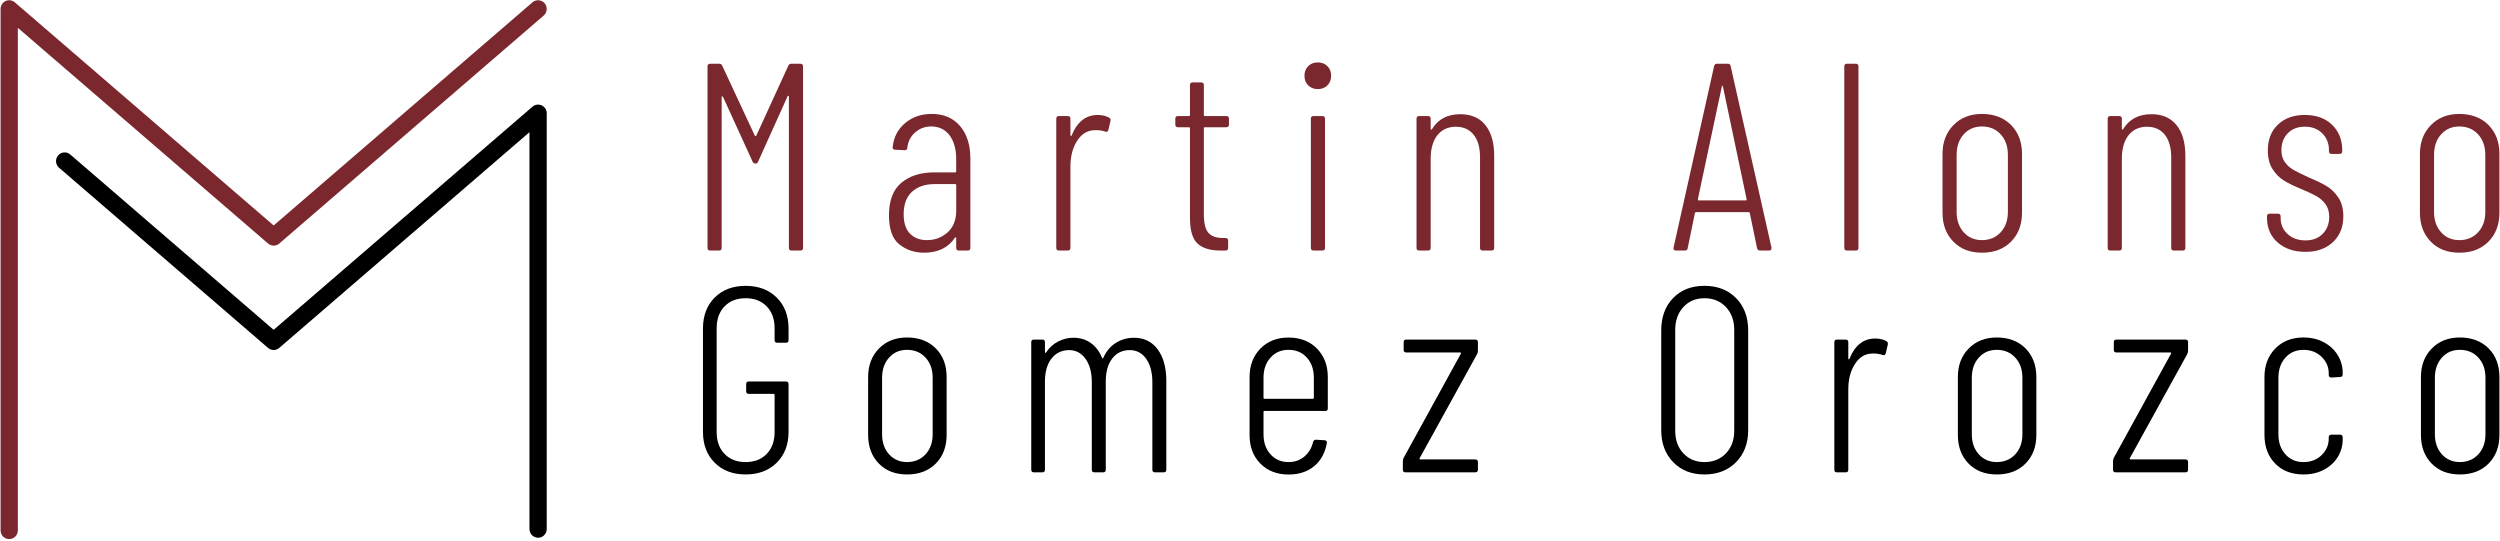
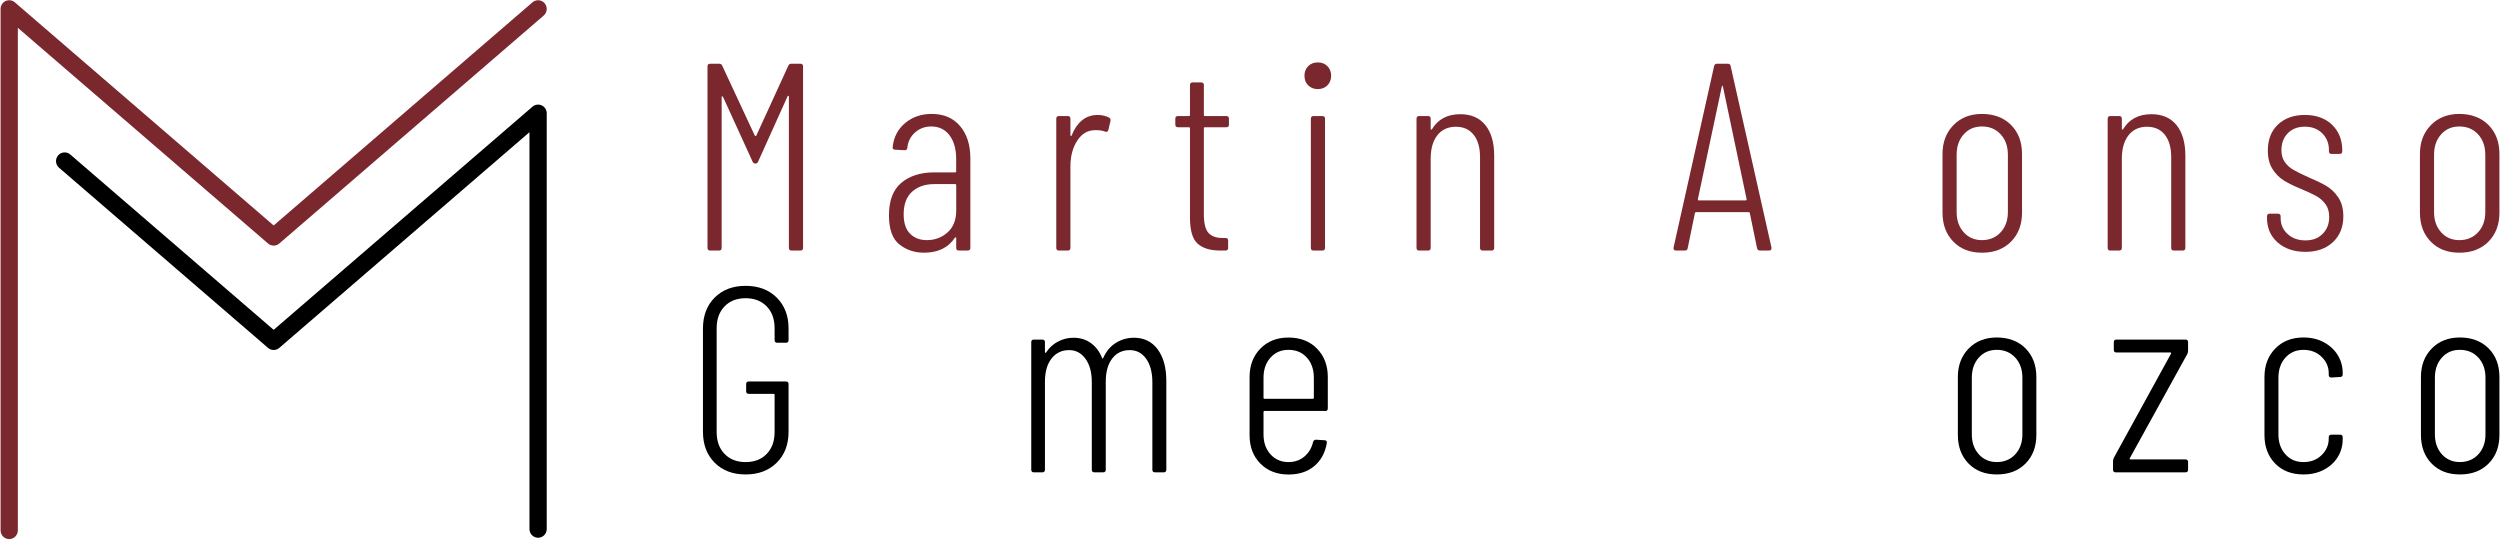
<svg xmlns="http://www.w3.org/2000/svg" width="1132" height="245" viewBox="0 0 1132 245" fill="none">
  <path d="M358.3 28.86H362.41C363.21 28.86 363.62 29.26 363.62 30.07V112.24C363.62 113.05 363.22 113.45 362.41 113.45H358.42C357.61 113.45 357.21 113.05 357.21 112.24V43.73C357.21 43.49 357.13 43.37 356.97 43.37C356.81 43.37 356.69 43.45 356.61 43.61L343.32 73.09C343.08 73.73 342.67 74.06 342.11 74.06C341.46 74.06 341.02 73.78 340.78 73.21L327.37 43.85C327.21 43.69 327.07 43.61 326.95 43.61C326.83 43.61 326.77 43.73 326.77 43.97V112.24C326.77 113.05 326.37 113.45 325.56 113.45H321.57C320.76 113.45 320.36 113.05 320.36 112.24V30.07C320.36 29.27 320.76 28.86 321.57 28.86H325.68C326.32 28.86 326.77 29.14 327.01 29.71L341.75 61.37C341.83 61.53 341.95 61.61 342.11 61.61C342.27 61.61 342.39 61.53 342.47 61.37L356.97 29.71C357.21 29.15 357.65 28.86 358.3 28.86Z" fill="#7B272E" />
  <path d="M434.73 57.08C437.83 60.75 439.38 65.64 439.38 71.76V112.24C439.38 113.05 438.98 113.45 438.17 113.45H434.18C433.37 113.45 432.97 113.05 432.97 112.24V107.89C432.97 107.65 432.91 107.51 432.79 107.47C432.67 107.43 432.53 107.49 432.37 107.65C429.39 112.16 424.72 114.42 418.35 114.42C414.08 114.42 410.38 113.17 407.23 110.67C404.09 108.17 402.52 103.78 402.52 97.5C402.52 90.82 404.39 85.9 408.14 82.76C411.89 79.62 416.86 78.05 423.06 78.05H432.48C432.8 78.05 432.96 77.89 432.96 77.57V72.01C432.96 67.5 431.95 63.92 429.94 61.25C427.93 58.59 425.15 57.26 421.6 57.26C418.86 57.26 416.46 58.15 414.41 59.92C412.36 61.69 411.17 63.99 410.85 66.81C410.85 67.62 410.45 68.02 409.64 68.02L405.29 67.78C404.89 67.78 404.58 67.66 404.38 67.42C404.18 67.18 404.12 66.9 404.2 66.57C404.68 62.06 406.58 58.43 409.88 55.69C413.18 52.95 417.17 51.58 421.84 51.58C427.32 51.58 431.61 53.41 434.71 57.08H434.73ZM429.05 105.23C431.67 102.89 432.98 99.59 432.98 95.32V83.84C432.98 83.52 432.82 83.36 432.5 83.36H423.08C418.89 83.36 415.53 84.51 412.99 86.8C410.45 89.1 409.18 92.5 409.18 97.01C409.18 100.96 410.15 103.9 412.08 105.83C414.01 107.76 416.55 108.73 419.69 108.73C423.32 108.73 426.44 107.56 429.05 105.23Z" fill="#7B272E" />
  <path d="M502.21 53.27C502.77 53.59 502.97 54.12 502.81 54.84L501.84 58.95C501.6 59.67 501.07 59.88 500.27 59.55C498.98 59.07 497.41 58.87 495.56 58.95C492.34 59.03 489.72 60.64 487.71 63.78C485.7 66.92 484.69 70.79 484.69 75.38V112.23C484.69 113.04 484.29 113.44 483.48 113.44H479.49C478.68 113.44 478.28 113.04 478.28 112.23V53.75C478.28 52.95 478.68 52.54 479.49 52.54H483.48C484.28 52.54 484.69 52.94 484.69 53.75V61.24C484.69 61.48 484.77 61.6 484.93 61.6C485.09 61.6 485.21 61.48 485.29 61.24C486.42 58.34 487.97 56.09 489.94 54.48C491.91 52.87 494.27 52.06 497.01 52.06C499.02 52.06 500.76 52.46 502.21 53.27Z" fill="#7B272E" />
  <path d="M555.26 57.62H545.59C545.27 57.62 545.11 57.78 545.11 58.1V97.01C545.11 101.04 545.79 103.84 547.16 105.41C548.53 106.98 550.7 107.76 553.68 107.76H554.89C555.69 107.76 556.1 108.16 556.1 108.97V112.23C556.1 113.04 555.7 113.44 554.89 113.44H552.47C547.96 113.44 544.56 112.39 542.26 110.3C539.96 108.21 538.82 104.3 538.82 98.58V58.1C538.82 57.78 538.66 57.62 538.34 57.62H533.39C532.58 57.62 532.18 57.22 532.18 56.41V53.75C532.18 52.95 532.58 52.54 533.39 52.54H538.34C538.66 52.54 538.82 52.38 538.82 52.06V38.53C538.82 37.72 539.22 37.32 540.03 37.32H543.9C544.7 37.32 545.11 37.72 545.11 38.53V52.06C545.11 52.38 545.27 52.54 545.59 52.54H555.26C556.06 52.54 556.47 52.94 556.47 53.75V56.41C556.47 57.21 556.07 57.62 555.26 57.62Z" fill="#7B272E" />
  <path d="M592.35 38.65C591.22 37.52 590.66 36.07 590.66 34.3C590.66 32.53 591.22 31.08 592.35 29.95C593.48 28.82 594.93 28.26 596.7 28.26C598.47 28.26 599.92 28.82 601.05 29.95C602.18 31.08 602.74 32.53 602.74 34.3C602.74 36.07 602.18 37.52 601.05 38.65C599.92 39.78 598.47 40.34 596.7 40.34C594.93 40.34 593.48 39.78 592.35 38.65ZM593.56 112.24V53.76C593.56 52.96 593.96 52.55 594.77 52.55H598.76C599.56 52.55 599.97 52.95 599.97 53.76V112.24C599.97 113.05 599.57 113.45 598.76 113.45H594.77C593.96 113.45 593.56 113.05 593.56 112.24Z" fill="#7B272E" />
  <path d="M672.58 56.65C675.24 59.96 676.57 64.58 676.57 70.55V112.24C676.57 113.05 676.17 113.45 675.36 113.45H671.37C670.56 113.45 670.16 113.05 670.16 112.24V71.16C670.16 66.81 669.19 63.43 667.26 61.01C665.33 58.59 662.63 57.39 659.17 57.39C655.71 57.39 652.84 58.68 650.83 61.25C648.82 63.83 647.81 67.37 647.81 71.88V112.24C647.81 113.05 647.41 113.45 646.6 113.45H642.61C641.8 113.45 641.4 113.05 641.4 112.24V53.76C641.4 52.96 641.8 52.55 642.61 52.55H646.6C647.4 52.55 647.81 52.95 647.81 53.76V58.35C647.81 58.59 647.87 58.71 647.99 58.71C648.11 58.71 648.25 58.63 648.41 58.47C651.15 53.96 655.42 51.71 661.22 51.71C666.13 51.71 669.92 53.36 672.58 56.66V56.65Z" fill="#7B272E" />
  <path d="M795.59 112.36L792.33 96.53C792.33 96.37 792.27 96.25 792.15 96.17C792.03 96.09 791.89 96.05 791.73 96.05H768.05C767.89 96.05 767.75 96.09 767.63 96.17C767.51 96.25 767.45 96.37 767.45 96.53L764.19 112.36C764.11 113.08 763.66 113.45 762.86 113.45H758.87C758.47 113.45 758.16 113.33 757.96 113.09C757.76 112.85 757.7 112.53 757.78 112.12L776.15 29.95C776.31 29.23 776.75 28.86 777.48 28.86H782.31C783.11 28.86 783.56 29.22 783.64 29.95L802.13 112.12V112.36C802.13 113.08 801.77 113.45 801.04 113.45H796.93C796.21 113.45 795.76 113.09 795.6 112.36H795.59ZM769.13 90.73H790.52C790.76 90.73 790.88 90.57 790.88 90.25L780.13 39.14C780.05 38.9 779.97 38.78 779.89 38.78C779.81 38.78 779.73 38.9 779.65 39.14L768.78 90.25C768.78 90.57 768.9 90.73 769.14 90.73H769.13Z" fill="#7B272E" />
-   <path d="M835.1 112.24V30.07C835.1 29.27 835.5 28.86 836.31 28.86H840.3C841.1 28.86 841.51 29.26 841.51 30.07V112.24C841.51 113.05 841.11 113.45 840.3 113.45H836.31C835.5 113.45 835.1 113.05 835.1 112.24Z" fill="#7B272E" />
  <path d="M884.46 109.4C881.2 106.06 879.57 101.69 879.57 96.29V69.71C879.57 64.39 881.22 60.05 884.52 56.66C887.82 53.28 892.13 51.59 897.45 51.59C902.77 51.59 907.32 53.26 910.62 56.6C913.92 59.94 915.57 64.31 915.57 69.71V96.29C915.57 101.69 913.92 106.06 910.62 109.4C907.31 112.74 902.93 114.42 897.45 114.42C891.97 114.42 887.72 112.75 884.46 109.4ZM905.91 105.17C908.09 102.79 909.17 99.75 909.17 96.05V70.07C909.17 66.29 908.08 63.2 905.91 60.83C903.73 58.45 900.91 57.27 897.45 57.27C893.99 57.27 891.31 58.46 889.17 60.83C887.03 63.21 885.97 66.29 885.97 70.07V96.05C885.97 99.76 887.04 102.8 889.17 105.17C891.3 107.55 894.06 108.73 897.45 108.73C900.84 108.73 903.73 107.54 905.91 105.17Z" fill="#7B272E" />
  <path d="M985.54 56.65C988.2 59.96 989.53 64.58 989.53 70.55V112.24C989.53 113.05 989.13 113.45 988.32 113.45H984.33C983.52 113.45 983.12 113.05 983.12 112.24V71.16C983.12 66.81 982.15 63.43 980.22 61.01C978.29 58.59 975.59 57.39 972.13 57.39C968.67 57.39 965.8 58.68 963.79 61.25C961.78 63.83 960.77 67.37 960.77 71.88V112.24C960.77 113.05 960.37 113.45 959.56 113.45H955.57C954.76 113.45 954.36 113.05 954.36 112.24V53.76C954.36 52.96 954.76 52.55 955.57 52.55H959.56C960.36 52.55 960.77 52.95 960.77 53.76V58.35C960.77 58.59 960.83 58.71 960.95 58.71C961.07 58.71 961.21 58.63 961.37 58.47C964.11 53.96 968.38 51.71 974.18 51.71C979.09 51.71 982.88 53.36 985.54 56.66V56.65Z" fill="#7B272E" />
  <path d="M1031.27 109.76C1028.09 106.9 1026.5 103.22 1026.5 98.7V97.97C1026.5 97.17 1026.9 96.76 1027.71 96.76H1031.46C1032.26 96.76 1032.67 97.16 1032.67 97.97V98.7C1032.67 101.6 1033.71 104.02 1035.81 105.95C1037.9 107.88 1040.6 108.85 1043.91 108.85C1047.22 108.85 1049.73 107.86 1051.7 105.89C1053.67 103.92 1054.66 101.36 1054.66 98.22C1054.66 95.88 1054.1 93.95 1052.97 92.42C1051.84 90.89 1050.43 89.66 1048.74 88.73C1047.05 87.8 1044.75 86.74 1041.85 85.53C1038.71 84.24 1036.13 82.97 1034.12 81.72C1032.11 80.47 1030.39 78.74 1028.98 76.52C1027.57 74.31 1026.87 71.5 1026.87 68.12C1026.87 63.21 1028.4 59.3 1031.46 56.4C1034.52 53.5 1038.59 52.05 1043.66 52.05C1048.73 52.05 1052.92 53.54 1055.99 56.52C1059.05 59.5 1060.58 63.37 1060.58 68.12V68.48C1060.58 69.28 1060.18 69.69 1059.37 69.69H1055.75C1054.94 69.69 1054.54 69.29 1054.54 68.48V67.87C1054.54 64.89 1053.53 62.39 1051.52 60.38C1049.5 58.37 1046.88 57.36 1043.66 57.36C1040.44 57.36 1037.86 58.35 1035.93 60.32C1034 62.29 1033.03 64.85 1033.03 67.99C1033.03 70.17 1033.55 71.98 1034.6 73.43C1035.64 74.88 1036.95 76.05 1038.52 76.94C1040.09 77.83 1042.29 78.91 1045.11 80.2C1048.41 81.57 1051.13 82.88 1053.27 84.13C1055.4 85.38 1057.24 87.13 1058.77 89.39C1060.3 91.65 1061.06 94.5 1061.06 97.97C1061.06 102.8 1059.49 106.69 1056.35 109.63C1053.21 112.57 1049.06 114.04 1043.91 114.04C1038.76 114.04 1034.46 112.61 1031.28 109.75L1031.27 109.76Z" fill="#7B272E" />
  <path d="M1100.63 109.4C1097.37 106.06 1095.74 101.69 1095.74 96.29V69.71C1095.74 64.39 1097.39 60.05 1100.69 56.66C1103.99 53.28 1108.3 51.59 1113.62 51.59C1118.94 51.59 1123.49 53.26 1126.79 56.6C1130.09 59.94 1131.74 64.31 1131.74 69.71V96.29C1131.74 101.69 1130.09 106.06 1126.79 109.4C1123.48 112.74 1119.1 114.42 1113.62 114.42C1108.14 114.42 1103.89 112.75 1100.63 109.4ZM1122.08 105.17C1124.26 102.79 1125.34 99.75 1125.34 96.05V70.07C1125.34 66.29 1124.25 63.2 1122.08 60.83C1119.91 58.46 1117.08 57.27 1113.62 57.27C1110.16 57.27 1107.48 58.46 1105.34 60.83C1103.2 63.21 1102.14 66.29 1102.14 70.07V96.05C1102.14 99.76 1103.21 102.8 1105.34 105.17C1107.47 107.55 1110.23 108.73 1113.62 108.73C1117.01 108.73 1119.9 107.54 1122.08 105.17Z" fill="#7B272E" />
  <path d="M323.61 209.52C320.07 205.98 318.3 201.31 318.3 195.51V148.75C318.3 142.95 320.07 138.27 323.61 134.74C327.15 131.2 331.82 129.43 337.62 129.43C343.42 129.43 348.12 131.2 351.69 134.74C355.27 138.28 357.06 142.95 357.06 148.75V154C357.06 154.8 356.66 155.19 355.87 155.19H351.93C351.13 155.19 350.74 154.79 350.74 154V148.63C350.74 144.5 349.55 141.2 347.16 138.73C344.77 136.27 341.59 135.03 337.62 135.03C333.65 135.03 330.46 136.26 328.08 138.73C325.69 141.2 324.5 144.5 324.5 148.63V195.63C324.5 199.77 325.69 203.07 328.08 205.53C330.47 208 333.65 209.23 337.62 209.23C341.59 209.23 344.78 208 347.16 205.53C349.55 203.07 350.74 199.77 350.74 195.63V178.81C350.74 178.49 350.58 178.33 350.26 178.33H339.05C338.25 178.33 337.86 177.93 337.86 177.14V173.92C337.86 173.13 338.26 172.73 339.05 172.73H355.87C356.66 172.73 357.06 173.13 357.06 173.92V195.51C357.06 201.31 355.27 205.99 351.69 209.52C348.11 213.06 343.42 214.83 337.62 214.83C331.82 214.83 327.14 213.06 323.61 209.52Z" fill="black" />
-   <path d="M397.92 209.88C394.7 206.58 393.09 202.27 393.09 196.94V170.7C393.09 165.45 394.72 161.16 397.98 157.82C401.24 154.48 405.49 152.81 410.74 152.81C415.99 152.81 420.48 154.46 423.74 157.76C427 161.06 428.63 165.38 428.63 170.7V196.94C428.63 202.27 427 206.58 423.74 209.88C420.48 213.18 416.15 214.83 410.74 214.83C405.33 214.83 401.14 213.18 397.92 209.88ZM419.09 205.7C421.24 203.35 422.31 200.35 422.31 196.69V171.05C422.31 167.31 421.24 164.27 419.09 161.93C416.94 159.59 414.16 158.41 410.74 158.41C407.32 158.41 404.68 159.58 402.57 161.93C400.46 164.28 399.41 167.32 399.41 171.05V196.69C399.41 200.35 400.46 203.35 402.57 205.7C404.68 208.05 407.4 209.22 410.74 209.22C414.08 209.22 416.94 208.05 419.09 205.7Z" fill="black" />
  <path d="M524.17 158.17C526.79 161.67 528.11 166.44 528.11 172.48V212.68C528.11 213.48 527.71 213.87 526.92 213.87H522.98C522.18 213.87 521.79 213.47 521.79 212.68V173.08C521.79 168.63 520.85 165.09 518.99 162.46C517.12 159.84 514.64 158.53 511.54 158.53C508.2 158.53 505.56 159.8 503.61 162.34C501.66 164.89 500.69 168.38 500.69 172.84V212.68C500.69 213.48 500.29 213.87 499.5 213.87H495.56C494.76 213.87 494.37 213.47 494.37 212.68V173.08C494.37 168.63 493.42 165.09 491.51 162.46C489.6 159.84 487.14 158.53 484.12 158.53C480.78 158.53 478.12 159.8 476.13 162.34C474.14 164.89 473.15 168.38 473.15 172.84V212.68C473.15 213.48 472.75 213.87 471.96 213.87H468.14C467.34 213.87 466.95 213.47 466.95 212.68V154.95C466.95 154.16 467.35 153.76 468.14 153.76H471.96C472.75 153.76 473.15 154.16 473.15 154.95V159.37C473.15 159.61 473.23 159.75 473.39 159.79C473.55 159.83 473.67 159.73 473.75 159.49C475.18 157.34 476.99 155.72 479.18 154.6C481.37 153.49 483.65 152.93 486.04 152.93C489.06 152.93 491.69 153.72 493.91 155.31C496.14 156.9 497.85 159.17 499.04 162.11C499.2 162.51 499.4 162.43 499.64 161.87C500.99 158.93 502.9 156.7 505.36 155.19C507.82 153.68 510.53 152.93 513.47 152.93C518 152.93 521.58 154.68 524.2 158.18L524.17 158.17Z" fill="black" />
  <path d="M600.03 186.08H572.6C572.28 186.08 572.12 186.24 572.12 186.56V196.7C572.12 200.36 573.17 203.36 575.28 205.71C577.38 208.06 580.11 209.23 583.45 209.23C586.23 209.23 588.62 208.4 590.61 206.73C592.6 205.06 593.91 202.87 594.55 200.17C594.79 199.45 595.22 199.1 595.87 199.1L599.69 199.34C600.01 199.34 600.28 199.42 600.52 199.58C600.76 199.74 600.84 199.98 600.76 200.3V200.78C599.97 205.15 598.06 208.59 595.03 211.1C592 213.61 588.15 214.86 583.46 214.86C578.21 214.86 573.96 213.21 570.7 209.91C567.44 206.61 565.81 202.34 565.81 197.09V170.73C565.81 165.48 567.44 161.19 570.7 157.85C573.96 154.51 578.21 152.84 583.46 152.84C588.71 152.84 593.08 154.51 596.34 157.85C599.6 161.19 601.23 165.48 601.23 170.73V184.92C601.23 185.72 600.83 186.11 600.03 186.11V186.08ZM575.28 161.93C573.17 164.28 572.12 167.32 572.12 171.05V180.11C572.12 180.43 572.28 180.59 572.6 180.59H594.43C594.75 180.59 594.91 180.43 594.91 180.11V171.05C594.91 167.31 593.86 164.27 591.75 161.93C589.64 159.58 586.88 158.41 583.46 158.41C580.04 158.41 577.4 159.58 575.29 161.93H575.28Z" fill="black" />
-   <path d="M635.21 212.68V208.86C635.21 208.38 635.33 207.87 635.57 207.31L661.45 160.2C661.53 160.04 661.55 159.9 661.51 159.78C661.47 159.66 661.37 159.6 661.21 159.6H636.76C635.96 159.6 635.57 159.2 635.57 158.41V154.95C635.57 154.16 635.97 153.76 636.76 153.76H668.01C668.8 153.76 669.2 154.16 669.2 154.95V158.77C669.2 159.33 669.08 159.84 668.84 160.32L642.84 207.43C642.76 207.59 642.74 207.73 642.78 207.85C642.82 207.97 642.92 208.03 643.08 208.03H668.01C668.8 208.03 669.2 208.43 669.2 209.22V212.68C669.2 213.48 668.8 213.87 668.01 213.87H636.4C635.6 213.87 635.21 213.47 635.21 212.68Z" fill="black" />
-   <path d="M757.64 209.28C754.02 205.58 752.21 200.75 752.21 194.79V149.58C752.21 143.54 754 138.67 757.58 134.97C761.16 131.27 765.89 129.42 771.77 129.42C777.65 129.42 782.42 131.27 786.08 134.97C789.74 138.67 791.57 143.54 791.57 149.58V194.79C791.57 200.75 789.74 205.58 786.08 209.28C782.42 212.98 777.65 214.83 771.77 214.83C765.89 214.83 761.25 212.98 757.64 209.28ZM781.5 205.29C784 202.67 785.26 199.25 785.26 195.03V149.35C785.26 145.14 784.01 141.7 781.5 139.03C778.99 136.37 775.75 135.04 771.78 135.04C767.81 135.04 764.7 136.37 762.24 139.03C759.77 141.7 758.54 145.13 758.54 149.35V195.03C758.54 199.25 759.77 202.66 762.24 205.29C764.71 207.92 767.89 209.23 771.78 209.23C775.67 209.23 779 207.92 781.5 205.29Z" fill="black" />
-   <path d="M854.19 154.48C854.74 154.8 854.95 155.31 854.79 156.03L853.84 160.09C853.6 160.81 853.08 161 852.29 160.69C851.02 160.21 849.47 160.02 847.64 160.09C844.46 160.17 841.87 161.76 839.89 164.86C837.9 167.96 836.91 171.78 836.91 176.31V212.69C836.91 213.49 836.51 213.88 835.72 213.88H831.78C830.98 213.88 830.59 213.48 830.59 212.69V154.96C830.59 154.17 830.99 153.77 831.78 153.77H835.72C836.51 153.77 836.91 154.17 836.91 154.96V162.35C836.91 162.59 836.99 162.71 837.15 162.71C837.31 162.71 837.43 162.59 837.51 162.35C838.62 159.49 840.15 157.26 842.1 155.67C844.05 154.08 846.37 153.28 849.08 153.28C851.06 153.28 852.78 153.68 854.21 154.47L854.19 154.48Z" fill="black" />
  <path d="M891.35 209.88C888.13 206.58 886.52 202.27 886.52 196.94V170.7C886.52 165.45 888.15 161.16 891.41 157.82C894.67 154.48 898.92 152.81 904.17 152.81C909.42 152.81 913.91 154.46 917.17 157.76C920.43 161.06 922.06 165.38 922.06 170.7V196.94C922.06 202.27 920.43 206.58 917.17 209.88C913.91 213.18 909.58 214.83 904.17 214.83C898.76 214.83 894.57 213.18 891.35 209.88ZM912.52 205.7C914.67 203.35 915.74 200.35 915.74 196.69V171.05C915.74 167.31 914.67 164.27 912.52 161.93C910.37 159.59 907.59 158.41 904.17 158.41C900.75 158.41 898.1 159.58 896 161.93C893.89 164.28 892.84 167.32 892.84 171.05V196.69C892.84 200.35 893.89 203.35 896 205.7C898.1 208.05 900.83 209.22 904.17 209.22C907.51 209.22 910.37 208.05 912.52 205.7Z" fill="black" />
  <path d="M956.77 212.68V208.86C956.77 208.38 956.89 207.87 957.13 207.31L983.01 160.2C983.09 160.04 983.11 159.9 983.07 159.78C983.03 159.66 982.93 159.6 982.77 159.6H958.32C957.52 159.6 957.13 159.2 957.13 158.41V154.95C957.13 154.16 957.53 153.76 958.32 153.76H989.57C990.36 153.76 990.76 154.16 990.76 154.95V158.77C990.76 159.33 990.64 159.84 990.4 160.32L964.4 207.43C964.32 207.59 964.3 207.73 964.34 207.85C964.38 207.97 964.48 208.03 964.64 208.03H989.57C990.36 208.03 990.76 208.43 990.76 209.22V212.68C990.76 213.48 990.36 213.87 989.57 213.87H957.96C957.16 213.87 956.77 213.47 956.77 212.68Z" fill="black" />
  <path d="M1030.18 209.88C1026.96 206.58 1025.35 202.27 1025.35 196.94V170.7C1025.35 165.45 1026.98 161.16 1030.24 157.82C1033.5 154.48 1037.75 152.81 1043 152.81C1046.5 152.81 1049.6 153.54 1052.3 155.01C1055 156.48 1057.09 158.43 1058.56 160.86C1060.03 163.29 1060.77 165.93 1060.77 168.79V169.51C1060.77 170.3 1060.37 170.7 1059.58 170.7L1055.64 170.94C1054.85 170.94 1054.45 170.54 1054.45 169.75V169.03C1054.45 166.17 1053.38 163.69 1051.23 161.58C1049.08 159.48 1046.34 158.42 1043 158.42C1039.66 158.42 1036.93 159.59 1034.83 161.94C1032.72 164.29 1031.67 167.33 1031.67 171.06V196.7C1031.67 200.36 1032.72 203.36 1034.83 205.71C1036.93 208.06 1039.66 209.23 1043 209.23C1046.34 209.23 1049.08 208.18 1051.23 206.07C1053.38 203.97 1054.45 201.48 1054.45 198.62V198.02C1054.45 197.23 1054.85 196.83 1055.64 196.83H1059.58C1060.37 196.83 1060.77 197.23 1060.77 198.02V198.97C1060.77 201.83 1060.03 204.48 1058.56 206.9C1057.09 209.32 1055 211.25 1052.3 212.68C1049.59 214.11 1046.5 214.83 1043 214.83C1037.67 214.83 1033.4 213.18 1030.18 209.88Z" fill="black" />
  <path d="M1101.03 209.88C1097.81 206.58 1096.2 202.27 1096.2 196.94V170.7C1096.2 165.45 1097.83 161.16 1101.09 157.82C1104.35 154.48 1108.6 152.81 1113.85 152.81C1119.1 152.81 1123.59 154.46 1126.85 157.76C1130.11 161.06 1131.74 165.38 1131.74 170.7V196.94C1131.74 202.27 1130.11 206.58 1126.85 209.88C1123.59 213.18 1119.26 214.83 1113.85 214.83C1108.44 214.83 1104.25 213.18 1101.03 209.88ZM1122.2 205.7C1124.35 203.35 1125.42 200.35 1125.42 196.69V171.05C1125.42 167.31 1124.35 164.27 1122.2 161.93C1120.05 159.59 1117.27 158.41 1113.85 158.41C1110.43 158.41 1107.78 159.58 1105.68 161.93C1103.57 164.28 1102.52 167.32 1102.52 171.05V196.69C1102.52 200.35 1103.57 203.35 1105.68 205.7C1107.78 208.05 1110.51 209.22 1113.85 209.22C1117.19 209.22 1120.05 208.05 1122.2 205.7Z" fill="black" />
  <path d="M126.45 110.27L246.19 7.04C247.82 5.63 248.02 3.15 246.63 1.5C245.95 0.69 245 0.2 243.96 0.12C242.92 0.04 241.9 0.37 241.11 1.05L123.91 102.09L6.71 1.05C5.55 0.05 3.91 -0.18 2.52 0.47C1.15 1.11 0.26 2.52 0.26 4.04V240.16C0.26 242.33 2.01 244.1 4.17 244.1C6.33 244.1 8.08 242.33 8.08 240.16V12.6L121.38 110.27C122.85 111.53 124.99 111.54 126.46 110.27H126.45Z" fill="#7B272E" />
  <path d="M245.3 47.73C243.92 47.08 242.27 47.31 241.11 48.31L123.91 149.35L31.81 69.95C31.02 69.26 30 68.93 28.96 69.02C27.91 69.1 26.96 69.59 26.29 70.4C24.9 72.05 25.1 74.54 26.73 75.94L121.37 157.53C122.84 158.79 124.98 158.8 126.45 157.53L239.74 59.86V239.55C239.74 241.72 241.49 243.49 243.65 243.49C245.81 243.49 247.56 241.72 247.56 239.55V51.3C247.56 49.77 246.67 48.37 245.3 47.73Z" fill="black" />
</svg>